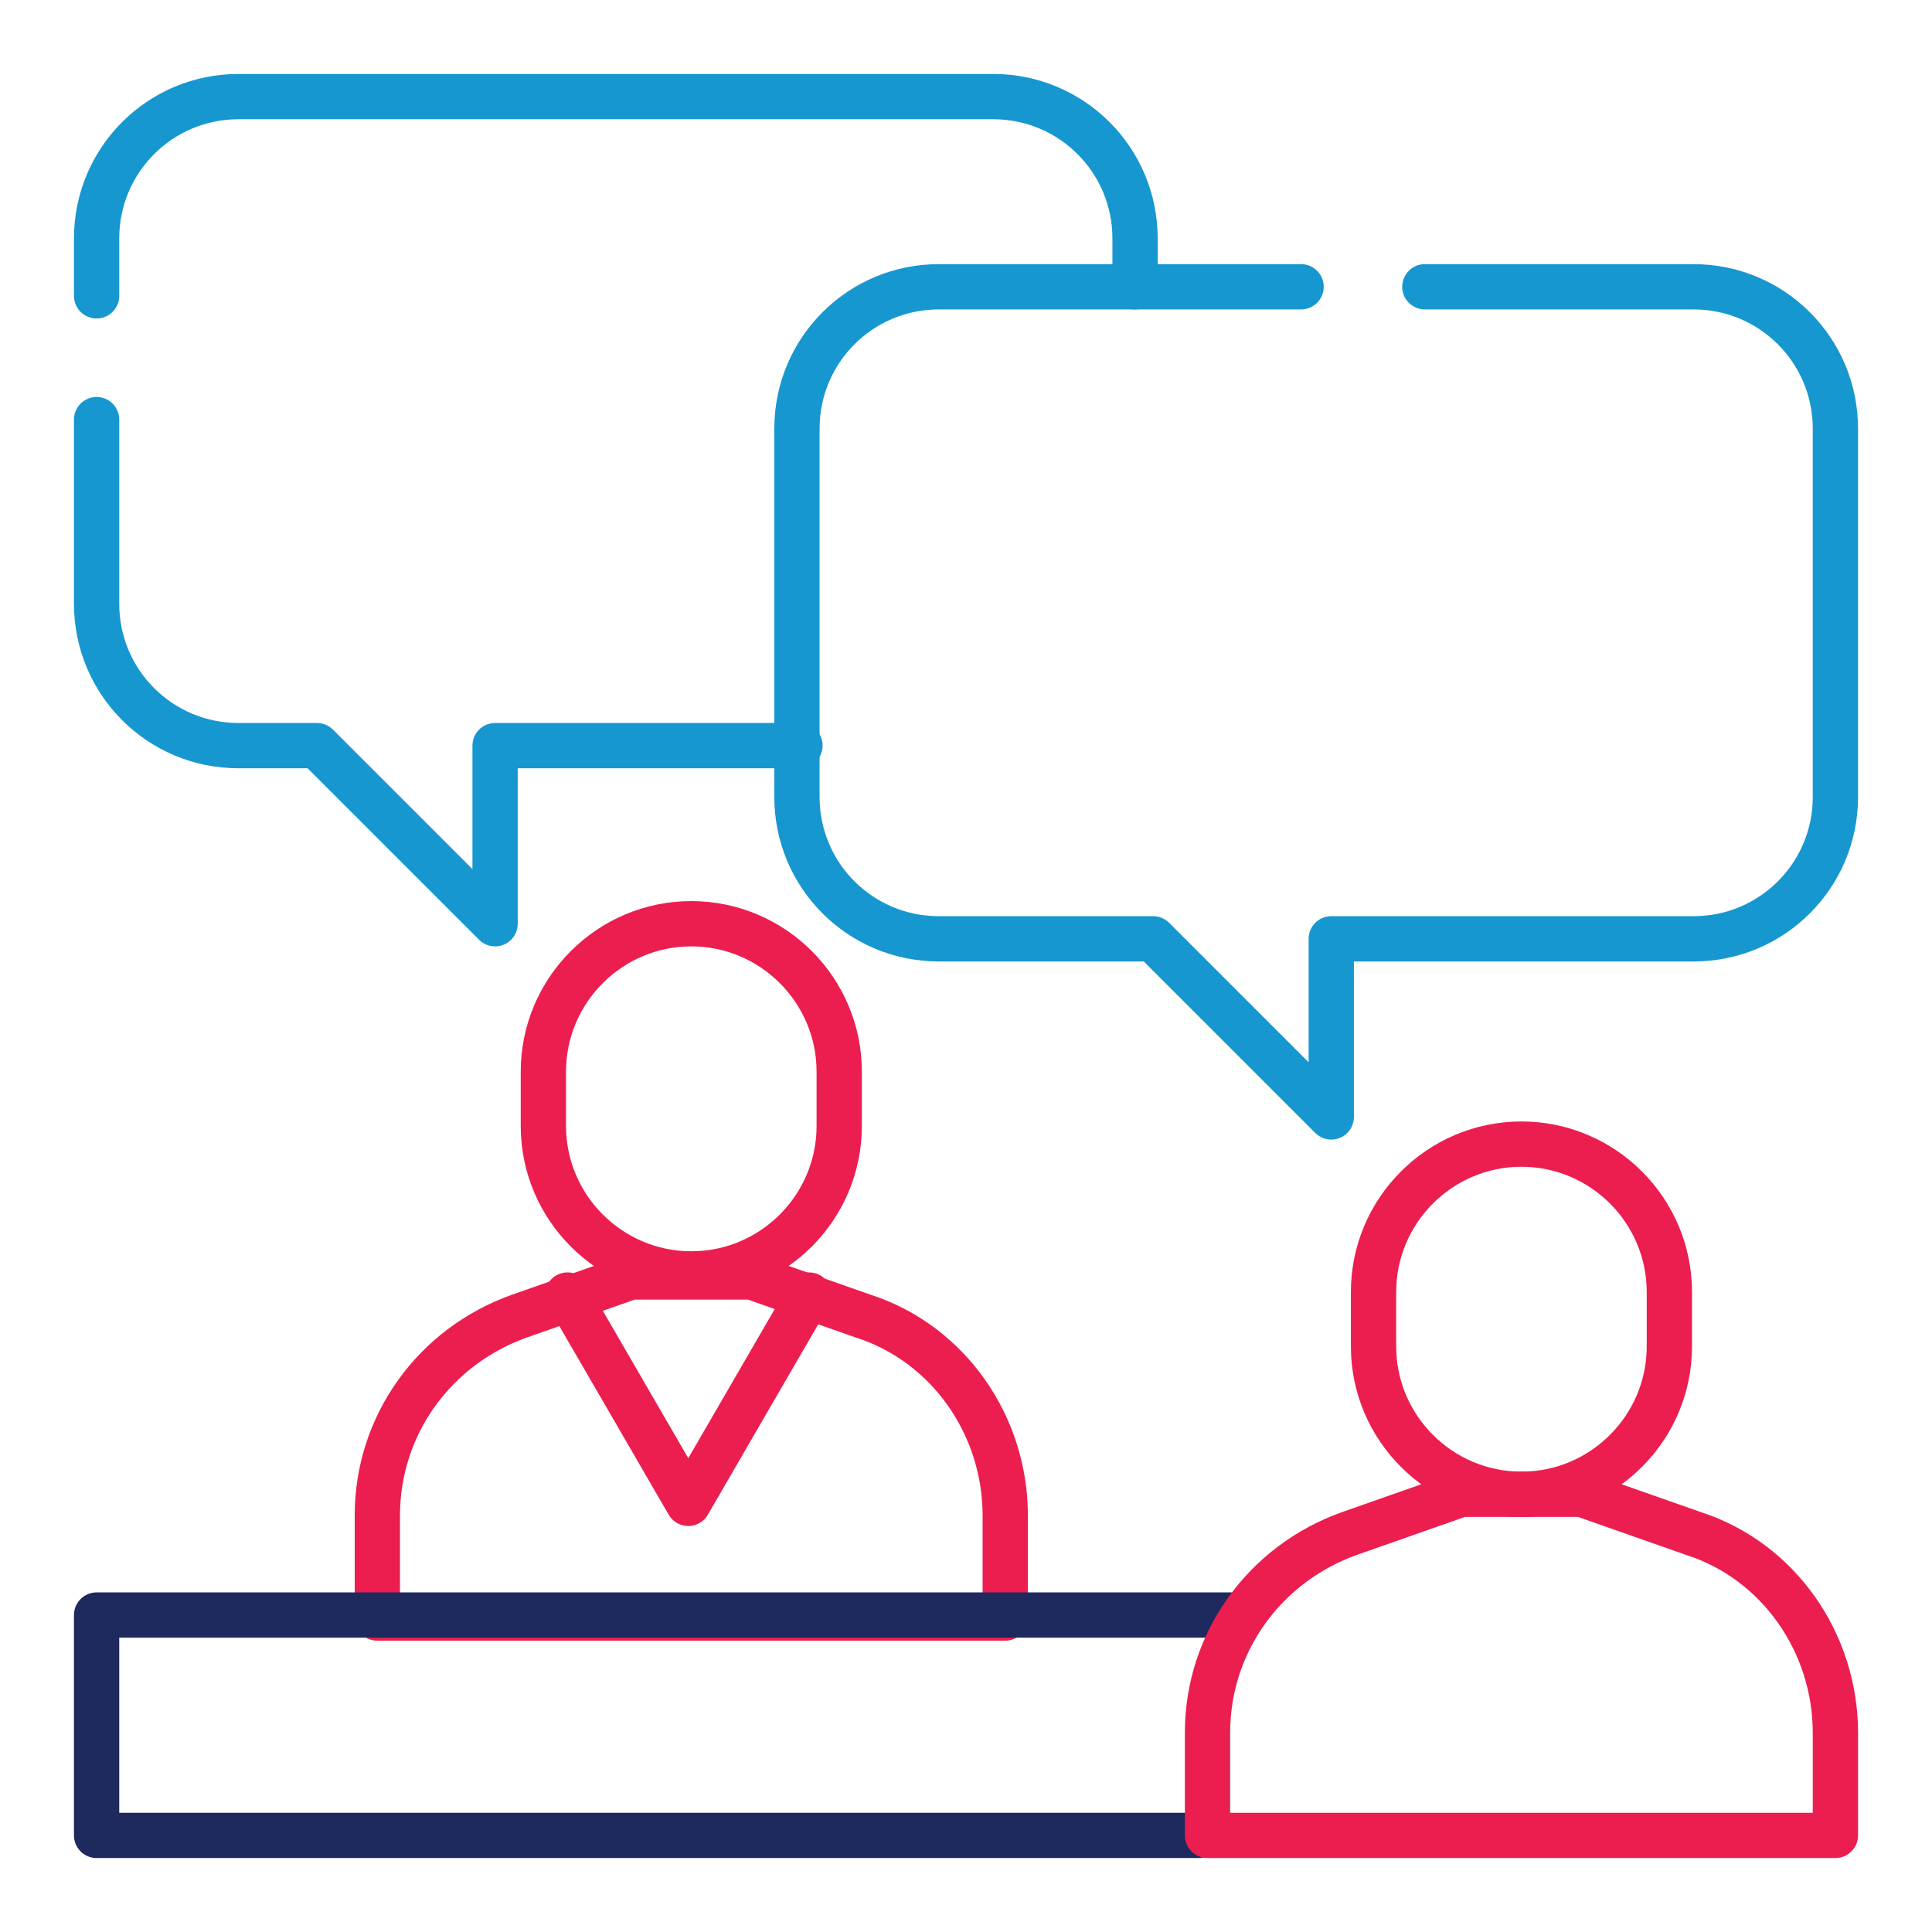
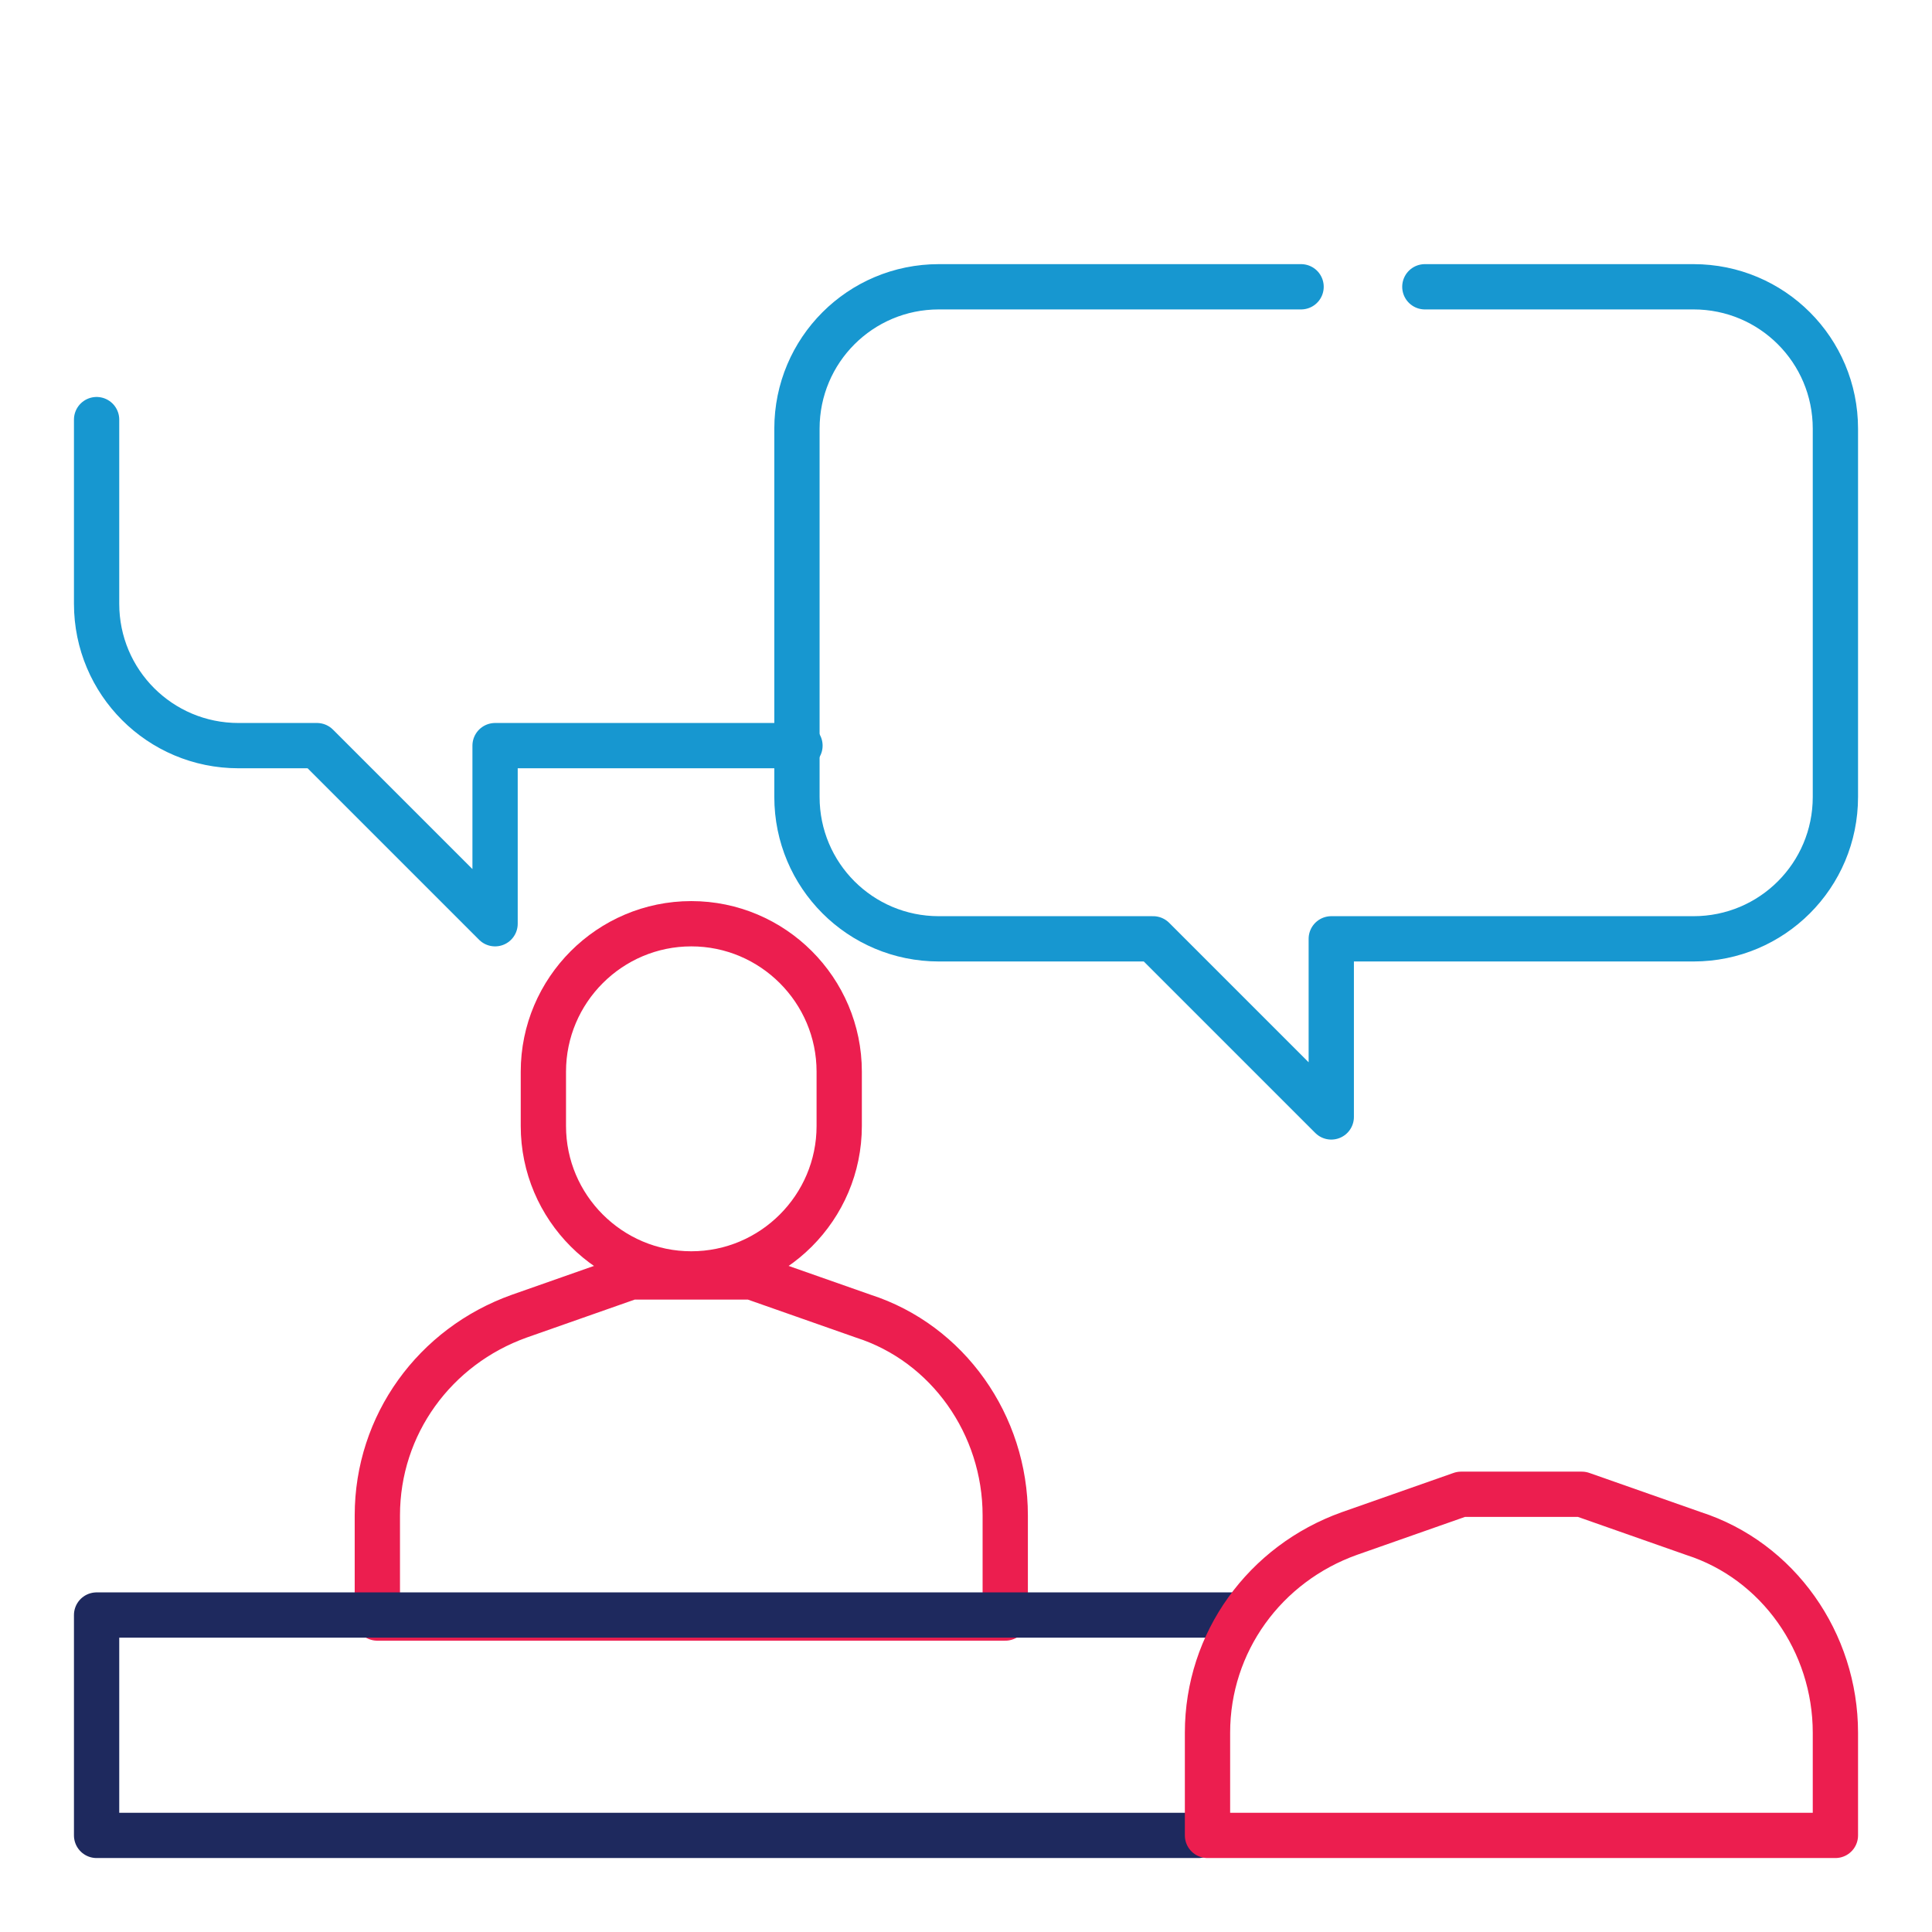
<svg xmlns="http://www.w3.org/2000/svg" version="1.1" id="Layer_2_00000148632660508786721180000012663465311173770377_" x="0px" y="0px" viewBox="0 0 64 64" style="enable-background:new 0 0 64 64;" xml:space="preserve">
  <style type="text/css">
	.st0{fill:#1E295E;}
	.st1{fill:#EC1E4F;}
	.st2{fill:#1797D0;}
	.st3{fill:none;stroke:#1797D0;stroke-width:1.5;stroke-linecap:round;stroke-linejoin:round;stroke-miterlimit:10;}
	.st4{fill:none;stroke:#1797D0;stroke-width:1.5;stroke-linecap:round;stroke-linejoin:round;stroke-miterlimit:10;}
	.st5{fill:none;stroke:#EC1E4F;stroke-width:1.5;stroke-linecap:round;stroke-linejoin:round;stroke-miterlimit:10;}
	.st6{fill:none;stroke:#1E295E;stroke-width:1.5;stroke-linecap:round;stroke-linejoin:round;stroke-miterlimit:10;}
	.st7{display:none;}
	.st8{display:inline;fill:none;stroke:#EC1E4F;stroke-width:1.5;stroke-linecap:round;stroke-linejoin:round;stroke-miterlimit:10;}
	.st9{display:inline;}
	.st10{fill:none;stroke:#EC1E4F;stroke-width:1.5;stroke-linecap:round;stroke-linejoin:round;}
	.st11{fill:none;stroke:#1E295E;stroke-width:1.5;stroke-linecap:round;stroke-linejoin:round;stroke-miterlimit:13.333;}
	.st12{fill:none;stroke:#1E295E;stroke-width:1.5;stroke-linecap:round;stroke-linejoin:round;stroke-miterlimit:9.985;}
	.st13{fill-rule:evenodd;clip-rule:evenodd;fill:#EC1E4F;}
	.st14{fill:#EA2451;}
	.st15{fill:none;stroke:#EC1E4F;stroke-width:1.5;stroke-linecap:round;stroke-linejoin:round;stroke-miterlimit:13.333;}
	.st16{fill:none;stroke:#1797D0;stroke-width:1.5;stroke-linecap:round;stroke-linejoin:round;stroke-miterlimit:13.333;}
	.st17{fill:#F9E307;}
	.st18{fill-rule:evenodd;clip-rule:evenodd;fill:#FFFFFF;}
	.st19{fill-rule:evenodd;clip-rule:evenodd;fill:#28AEE4;}
	.st20{fill-rule:evenodd;clip-rule:evenodd;fill:#1F295C;}
	.st21{fill-rule:evenodd;clip-rule:evenodd;fill:#224076;}
	.st22{fill-rule:evenodd;clip-rule:evenodd;fill:#215793;}
	.st23{fill-rule:evenodd;clip-rule:evenodd;fill:#1870B9;}
	.st24{fill-rule:evenodd;clip-rule:evenodd;fill:#43C1E8;}
	.st25{fill:#FFFFFF;filter:url(#Adobe_OpacityMaskFilter);}
	.st26{mask:url(#custom_00000047741672919213813120000011571609337850873242_);}
	.st27{fill:none;stroke:#000000;stroke-width:1.5;stroke-linecap:round;stroke-linejoin:round;stroke-miterlimit:13.333;}
	.st28{clip-path:url(#SVGID_00000034076115189593238980000008476024425265255562_);}
	.st29{clip-path:url(#SVGID_00000061449942926369287910000016976052216573595296_);}
	.st30{fill:none;stroke:#000000;stroke-width:1.5;stroke-linecap:round;stroke-linejoin:round;stroke-miterlimit:10;}
	.st31{fill:none;stroke:#000000;stroke-width:1.5;stroke-linecap:round;stroke-linejoin:round;stroke-miterlimit:30.568;}
	.st32{fill:none;stroke:#000000;stroke-width:1.5;stroke-linecap:round;stroke-linejoin:round;stroke-miterlimit:10;}
</style>
  <g>
    <path id="path2210" class="st15" d="M27.8,35.5c0-2.7-2.2-4.9-4.9-4.9s-4.9,2.2-4.9,4.9v1.8c0,2.7,2.2,4.9,4.9,4.9s4.9-2.2,4.9-4.9   V35.5z" />
    <path id="path2214" class="st15" d="M33.3,53.6v-3.4c0-3-1.9-5.7-4.7-6.6l-3.7-1.3h-2h-2l-3.7,1.3c-2.8,1-4.7,3.6-4.7,6.6v3.4H33.3   z" />
-     <path id="path2218" class="st15" d="M26.8,42.9l-4,6.9l-4-6.9" />
    <path id="path2222" class="st16" d="M3.2,13.9V20c0,2.6,2.1,4.7,4.7,4.7h2.6l5.9,5.9v-5.9h10.1" />
-     <path id="path2226" class="st16" d="M37.6,9.5V7.9c0-2.6-2.1-4.7-4.7-4.7H7.9c-2.6,0-4.7,2.1-4.7,4.7v1.9" />
    <path id="path2230" class="st16" d="M47.2,9.5h8.9c2.6,0,4.7,2.1,4.7,4.7v12.2c0,2.6-2.1,4.7-4.7,4.7H44.1v5.9l-5.9-5.9h-7.1   c-2.6,0-4.7-2.1-4.7-4.7V14.2c0-2.6,2.1-4.7,4.7-4.7h12" />
    <path id="path2234" class="st11" d="M39.7,60.8H3.2v-7.3H41" />
-     <path id="path2202" class="st15" d="M55.3,42.8c0-2.7-2.2-4.9-4.9-4.9s-4.9,2.2-4.9,4.9v1.8c0,2.7,2.2,4.9,4.9,4.9s4.9-2.2,4.9-4.9   V42.8z" />
    <path id="path2206" class="st15" d="M60.8,60.8v-3.4c0-3-1.9-5.7-4.7-6.6l-3.7-1.3h-2h-2l-3.7,1.3c-2.8,1-4.7,3.6-4.7,6.6v3.4H60.8   z" />
  </g>
</svg>